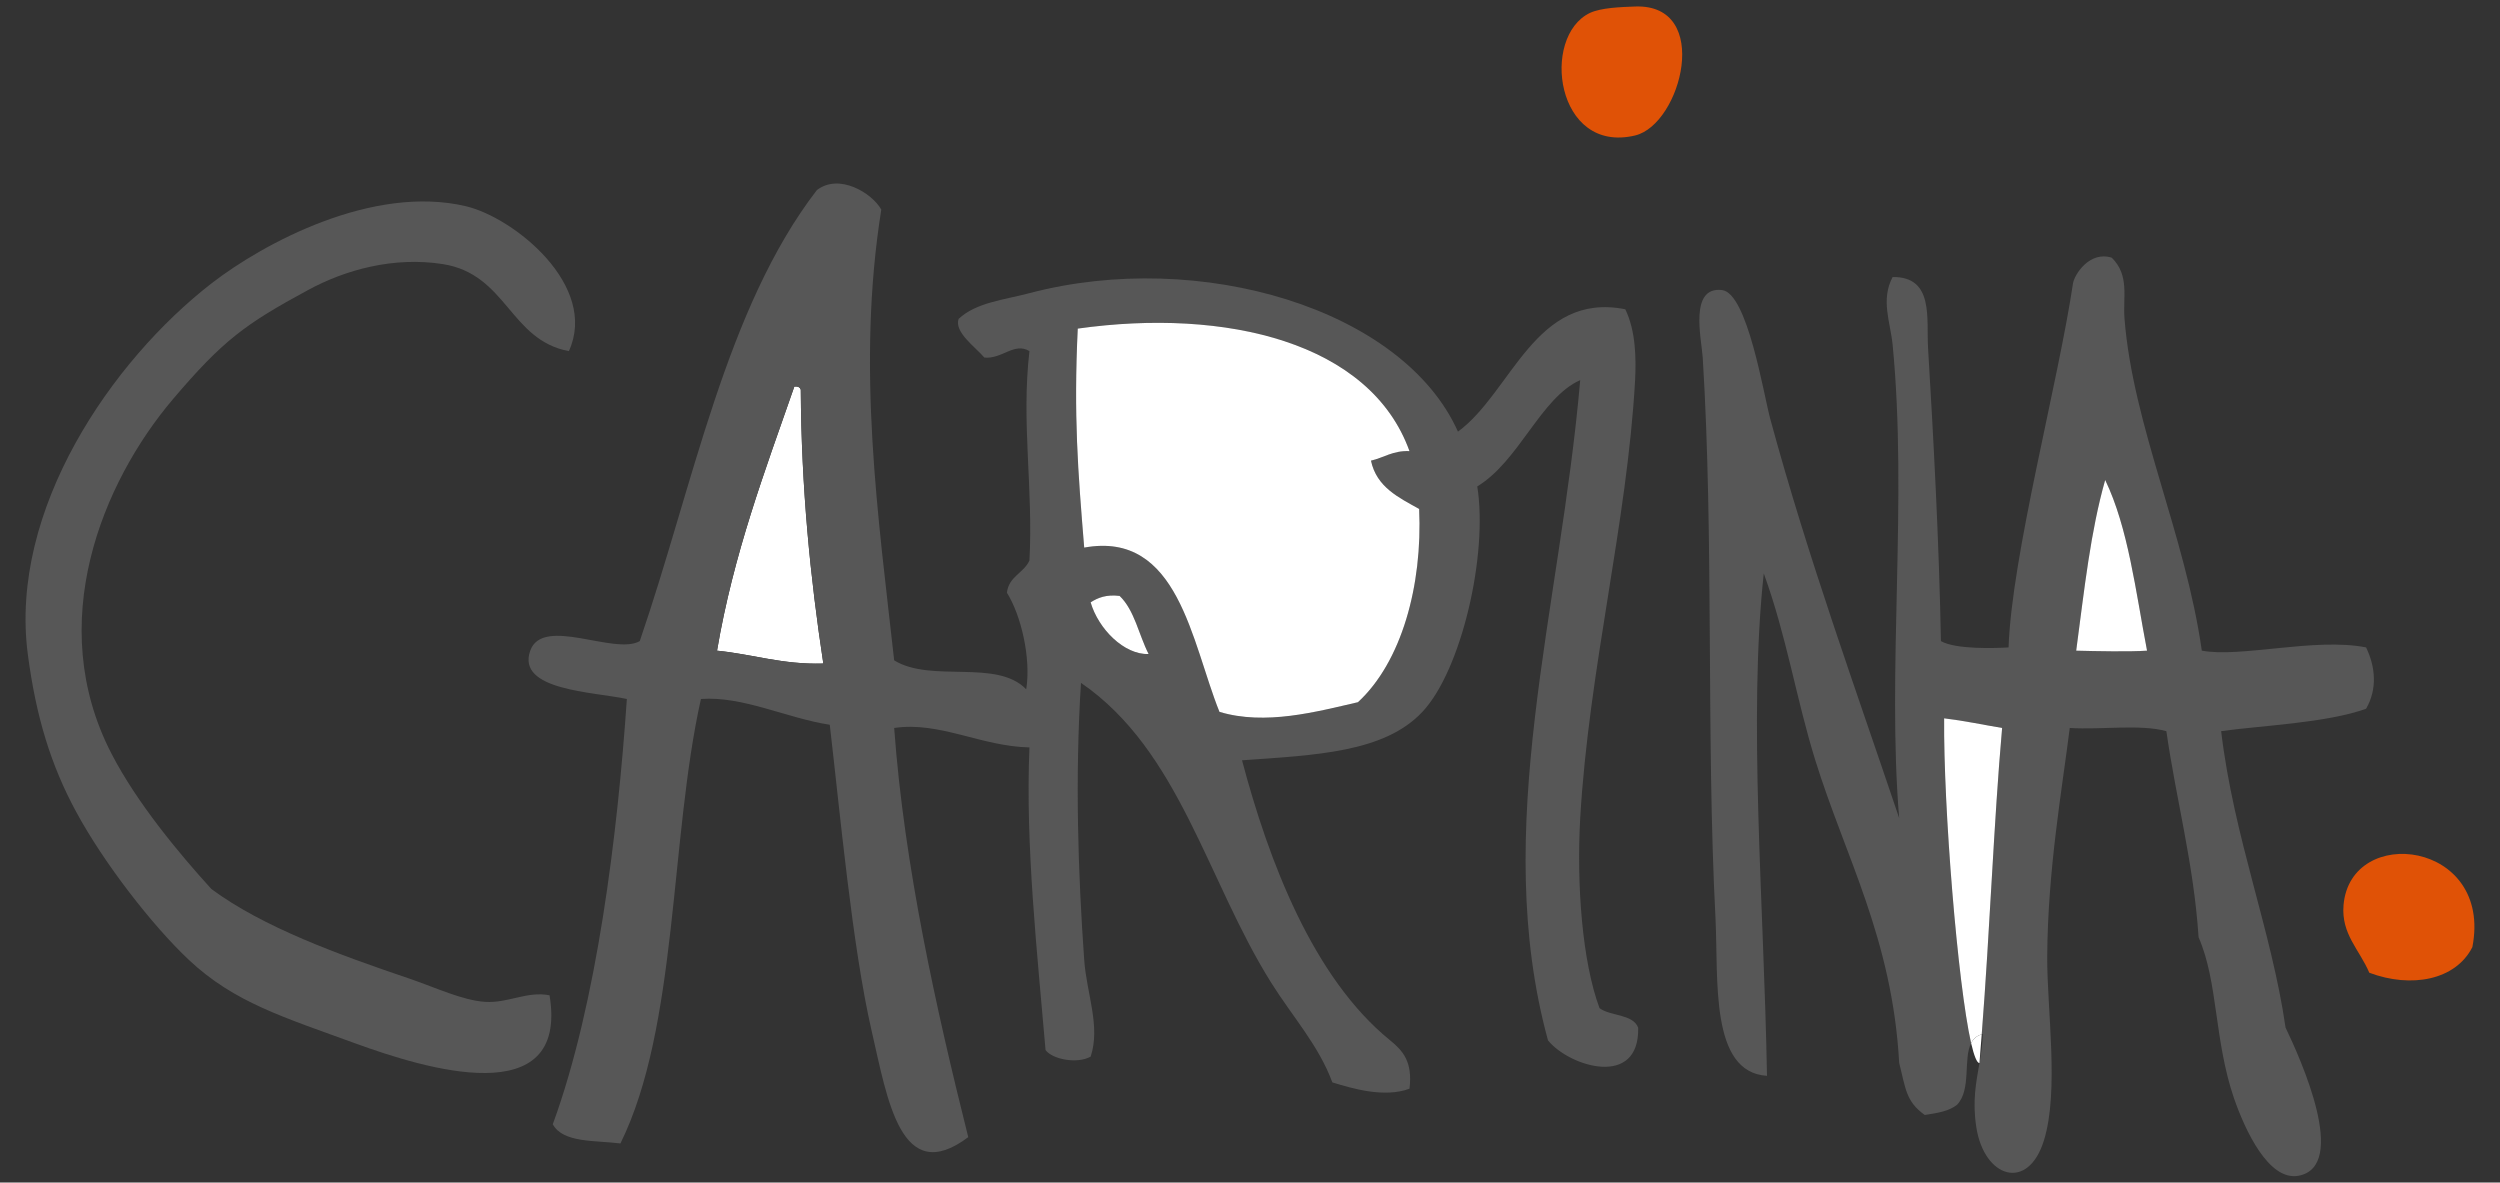
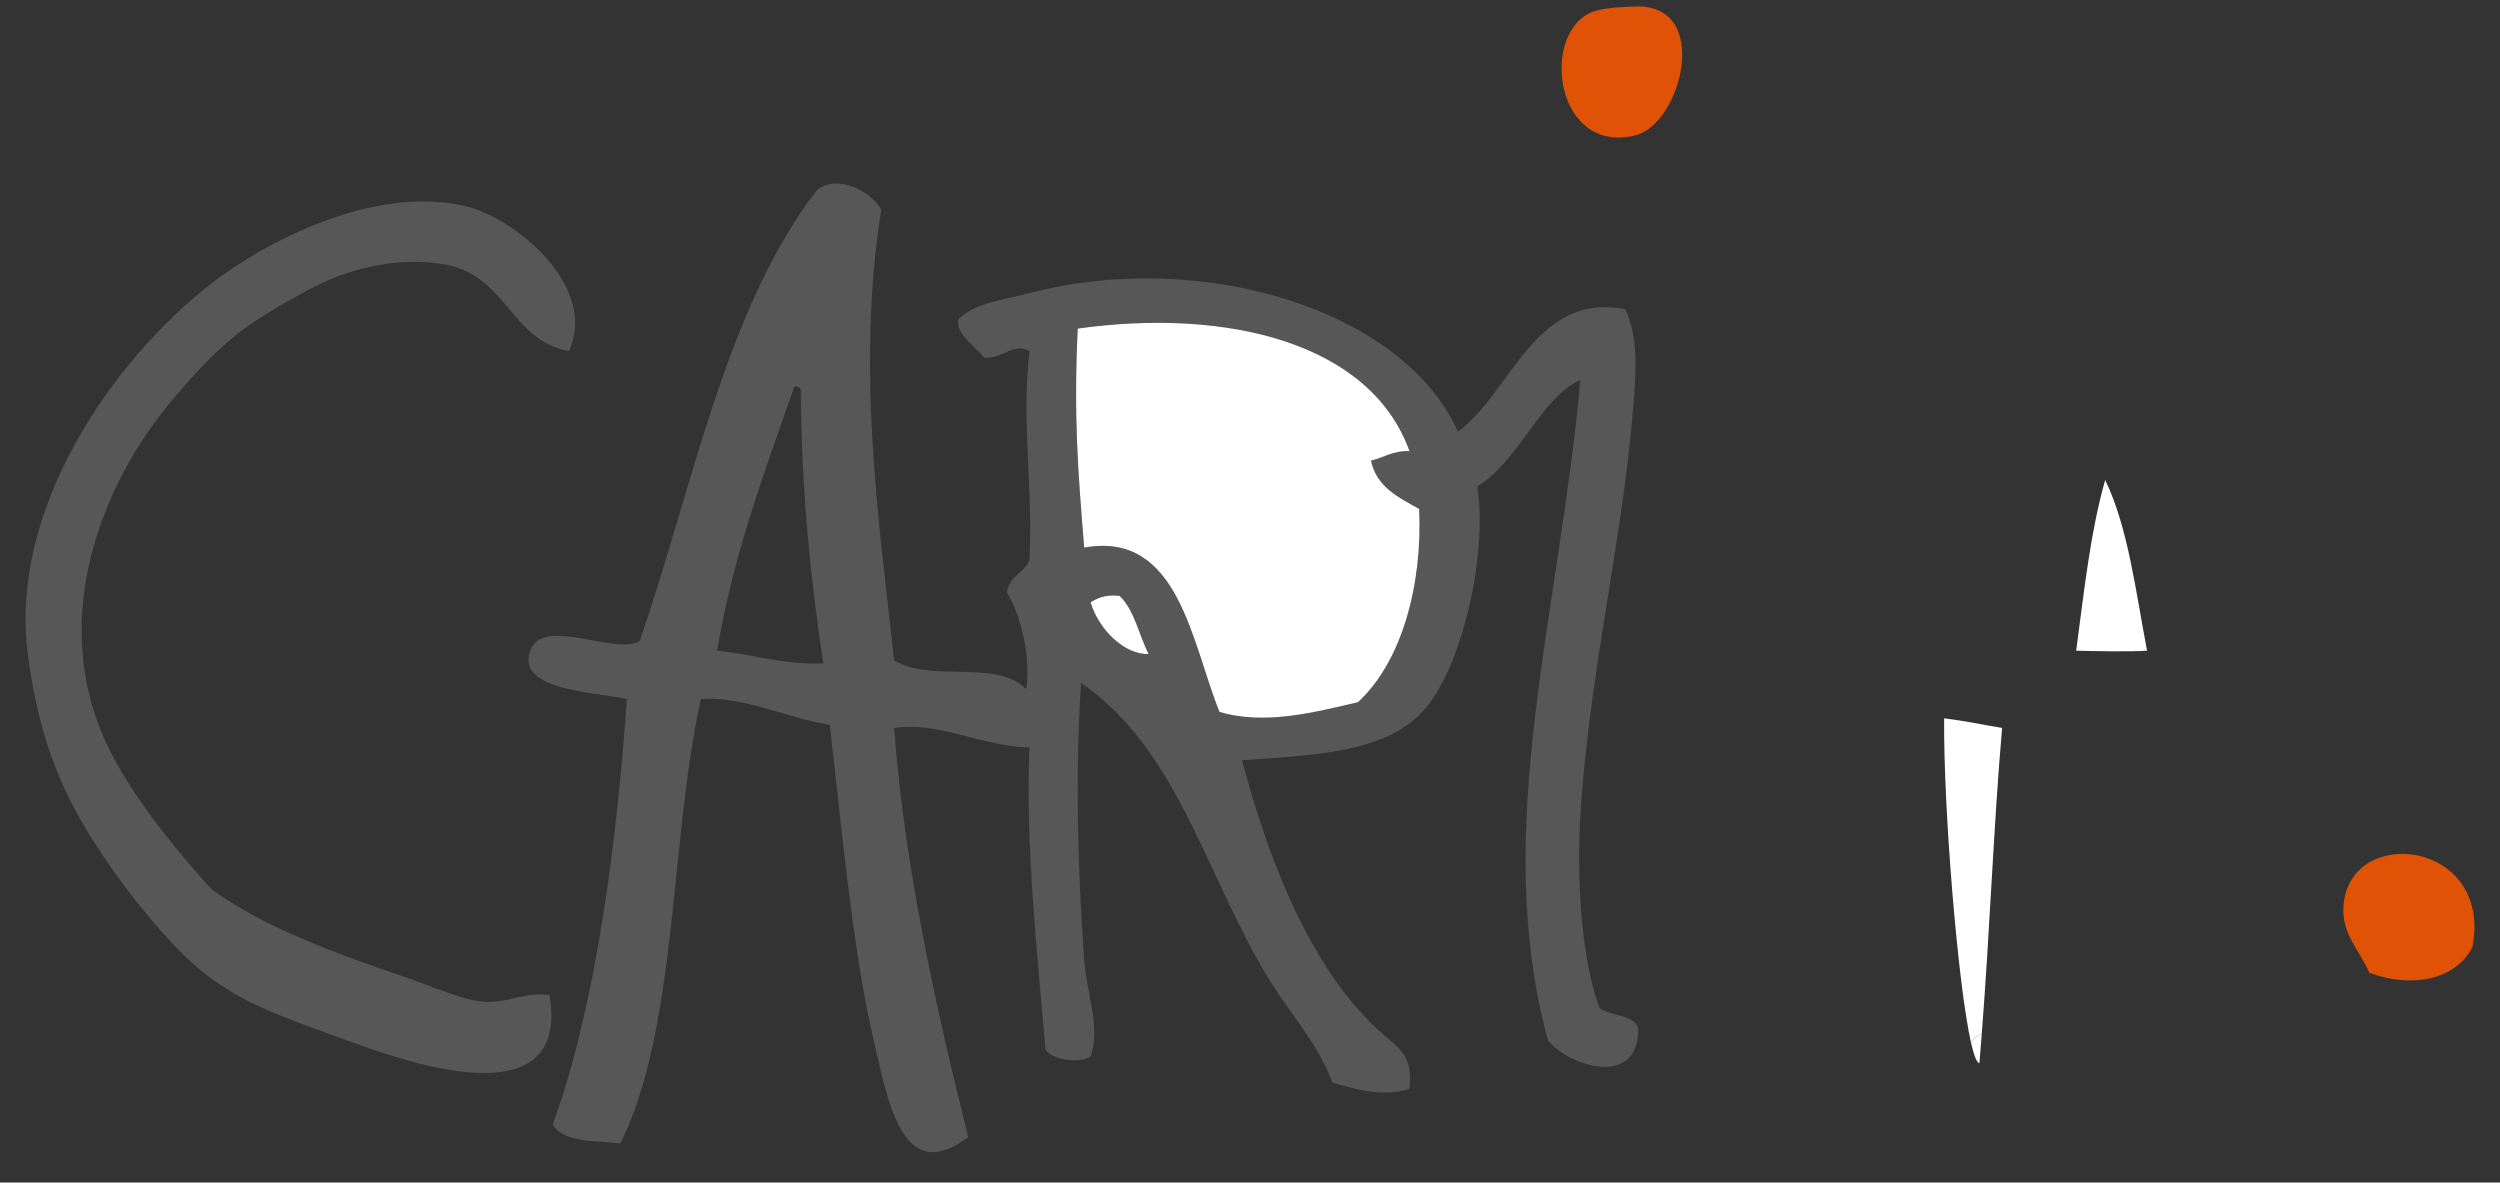
<svg xmlns="http://www.w3.org/2000/svg" version="1.1" id="Layer_1" x="0px" y="0px" width="182.312px" height="86.234px" viewBox="0 0 182.312 86.234" enable-background="new 0 0 182.312 86.234" xml:space="preserve">
  <rect x="0" y="0" width="182.312" height="86.234" fill="#333333" stroke="none" />
  <g id="XMLID_1_">
    <g>
      <path fill="#E05206" d="M119.239,9.88c-5.794,1.38-6.89-7.212-3.298-8.935c0.812-0.381,2.241-0.431,3.298-0.47    C124.885,0.269,122.615,9.068,119.239,9.88z" />
-       <path fill="#575757" d="M151.406,47.45c1.487,0.039,3.866,0.088,5.167,0c-0.831-4.335-1.37-8.955-3.053-12.448    C152.453,38.769,152.023,42.811,151.406,47.45z M125.101,66.945c-0.686-13.311-0.107-27.608-0.93-40.869    c-0.098-1.399-0.998-5.207,1.409-4.923c1.85,0.215,3.023,7.575,3.513,9.385c2.77,10.208,6.234,19.69,9.405,29.125    c-0.9-10.736,0.626-23.185-0.479-34.527c-0.166-1.664-0.881-3.259,0-4.933c3.034-0.039,2.456,3.034,2.584,5.167    c0.391,6.508,0.802,14.034,0.939,21.383c1.076,0.617,3.953,0.52,4.932,0.46c0.235-6.713,3.611-19.25,4.698-26.541    c0.098-0.646,1.213-2.397,2.828-1.879c1.312,1.292,0.803,2.868,0.93,4.462c0.626,7.839,4.423,15.688,5.637,24.192    c2.799,0.538,8.25-0.969,11.979-0.235c0.686,1.42,0.832,3.034,0,4.473c-2.906,1.048-7.771,1.233-10.569,1.635    c0.92,7.761,3.67,14.503,4.697,21.618c1.087,2.261,4.64,10.119,0.939,10.805c-2.182,0.391-3.895-3.338-4.697-5.647    c-1.458-4.267-1.154-8.475-2.583-11.743c-0.362-5.422-1.625-9.963-2.35-15.032c-1.898-0.528-4.766-0.088-7.046-0.235    c-0.548,4.404-1.604,10.306-1.644,16.677c-0.021,3.816,0.88,9.776-0.235,13.388c-1.155,3.768-4.355,2.76-4.933-0.939    c-0.303-1.947-0.01-3.288,0.226-4.688c0.117-0.666,0.225-1.351,0.244-2.124c-0.029,0.01-0.049,0.01-0.078,0.029    c0.606-7.741,0.871-15.354,1.487-22.343c-1.399-0.234-2.76-0.528-4.228-0.704c-0.059,6.459,0.988,19.377,1.967,23.692    c-0.587,1.155,0.029,3.396-1.027,4.492c-0.567,0.45-1.341,0.588-2.349,0.744c-1.399-0.988-1.399-1.967-1.869-3.797    c-0.499-9.062-3.935-15.042-6.116-22.069c-1.399-4.511-2.075-8.983-3.759-13.632c-1.145,10.619,0.01,23.987,0.235,36.641    C124.67,78.199,125.325,71.397,125.101,66.945z" />
      <path fill="#FFFFFF" d="M144.517,75.429c-0.049,0.695-0.107,1.39-0.166,2.095c-0.187,0-0.392-0.529-0.607-1.449    C143.901,75.762,144.135,75.537,144.517,75.429z" />
      <path fill="#FFFFFF" d="M156.573,47.45c-1.301,0.088-3.68,0.039-5.167,0c0.616-4.639,1.047-8.681,2.114-12.448    C155.203,38.495,155.742,43.115,156.573,47.45z" />
      <path fill="#E05206" d="M172.781,70.937c-0.725-1.702-2.056-2.818-1.879-4.933c0.509-5.95,10.901-4.688,9.395,3.063    C179.073,71.485,175.833,72.083,172.781,70.937z" />
-       <path fill="#FFFFFF" d="M60.04,48.389c-2.985,0.088-5.109-0.675-7.751-0.939c1.204-7.085,3.494-13.104,5.637-19.26    c0.274-0.029,0.42,0.059,0.47,0.235C58.435,35.589,59.091,42.136,60.04,48.389z" />
      <path fill="#575757" d="M57.927,28.19c-2.144,6.156-4.434,12.174-5.637,19.26c2.642,0.265,4.766,1.027,7.751,0.939    c-0.949-6.253-1.605-12.801-1.644-19.964C58.347,28.249,58.2,28.161,57.927,28.19z M78.595,23.963    c-0.304,6.371,0.01,10.354,0.47,15.971c6.88-1.252,7.819,6.91,9.865,11.979c3.347,1.008,7.075-0.01,10.1-0.705    c3.171-2.926,4.717-8.485,4.463-14.092c-1.508-0.842-3.103-1.595-3.514-3.523c0.939-0.215,1.595-0.744,2.809-0.695    C99.93,24.951,89.39,22.446,78.595,23.963z M65.207,48.155c2.711,1.673,7.477-0.128,9.63,2.113    c0.362-2.261-0.372-5.393-1.409-7.046c0.137-1.194,1.233-1.429,1.644-2.349c0.284-5.314-0.606-10.041,0-15.267    c-1.106-0.675-1.996,0.597-3.288,0.47c-0.646-0.764-2.212-1.85-1.879-2.819c1.292-1.213,3.347-1.39,5.167-1.879    c12.429-3.269,27.246,1.145,31.249,10.1c3.924-2.877,5.617-10.227,12.203-8.925c0.764,1.585,0.793,3.543,0.715,5.167    c-0.577,10.393-3.376,21.08-4.003,31.943c-0.273,4.854,0.147,10.471,1.409,13.857c0.812,0.597,2.418,0.411,2.818,1.419    c0.108,4.443-5.02,2.848-6.576,0.93c-4.218-15.434,0.891-31.307,2.349-48.149c-2.877,1.272-4.442,5.892-7.506,7.751    c0.793,4.971-1.155,13.417-4.003,16.441c-2.779,2.965-7.78,3.151-13.153,3.532c1.938,7.311,5.167,15.854,10.804,20.425    c0.939,0.764,1.645,1.565,1.409,3.523c-1.82,0.685-4.169-0.01-5.627-0.46c-0.988-2.691-2.917-4.806-4.473-7.291    c-4.678-7.468-6.665-16.911-13.857-21.844c-0.44,6.909-0.215,13.887,0.235,20.199c0.176,2.477,1.204,4.845,0.47,7.057    c-0.969,0.548-2.789,0.205-3.289-0.479c-0.597-7.018-1.478-14.925-1.174-22.069c-3.542-0.078-6.537-1.908-9.865-1.419    c0.734,10.08,3.083,20.562,5.402,29.839c-4.923,3.699-5.892-2.76-7.046-7.751c-1.419-6.185-2.3-15.893-3.053-22.322    c-3.132-0.479-6.332-2.104-9.395-1.879c-2.271,10.148-1.673,23.918-5.872,32.412c-1.869-0.234-4.188-0.029-4.932-1.399    c3.22-8.798,4.727-21.158,5.402-31.013c-2.437-0.528-8.074-0.617-7.046-3.523c0.91-2.555,6.146,0.353,7.985-0.695    c3.905-11.362,6.273-24.27,12.918-32.892c1.625-1.253,4.022,0.215,4.697,1.419C62.438,26.761,64.062,37.781,65.207,48.155z     M79.535,43.927c0.567,1.938,2.437,3.827,4.228,3.769c-0.714-1.4-1.027-3.2-2.114-4.238C80.67,43.34,80.053,43.594,79.535,43.927z    " />
      <path fill="#FFFFFF" d="M83.762,47.695c-1.791,0.059-3.66-1.83-4.228-3.769c0.519-0.333,1.135-0.587,2.114-0.469    C82.735,44.495,83.048,46.295,83.762,47.695z" />
      <path fill="#FFFFFF" d="M79.065,39.934c-0.46-5.617-0.773-9.601-0.47-15.971c10.794-1.517,21.334,0.988,24.192,8.935    c-1.214-0.049-1.869,0.479-2.809,0.695c0.411,1.928,2.006,2.681,3.514,3.523c0.254,5.607-1.292,11.167-4.463,14.092    c-3.024,0.695-6.753,1.713-10.1,0.705C86.885,46.844,85.945,38.681,79.065,39.934z" />
      <path fill="#FFFFFF" d="M143.743,76.075c-0.979-4.315-2.025-17.233-1.967-23.692c1.468,0.176,2.828,0.47,4.228,0.704    c-0.616,6.988-0.881,14.602-1.487,22.343C144.135,75.537,143.901,75.762,143.743,76.075z" />
      <path fill="#575757" d="M22.46,21.154c-4.6,2.486-6.224,3.689-9.865,7.976C7.457,35.198,3.21,45.454,8.133,54.966    c1.859,3.602,4.952,7.301,7.281,9.865c3.758,2.779,9.209,4.766,14.562,6.576c1.791,0.617,3.768,1.547,5.402,1.654    c1.673,0.107,3.063-0.803,4.698-0.479c1.419,8.612-9.16,5.323-14.093,3.533c-5.246-1.919-8.896-2.995-12.213-6.117    c-2.643-2.485-6.185-7.036-8.221-10.804c-1.83-3.377-2.926-6.919-3.523-11.499c-1.37-10.541,6.146-21.403,13.388-27.021    c3.817-2.956,11.783-7.232,18.555-5.637c3.542,0.841,9.688,5.813,7.516,10.569c-4.306-0.803-4.521-5.588-9.16-6.342    C28.704,18.688,25.152,19.686,22.46,21.154z" />
    </g>
    <g>
	</g>
  </g>
</svg>